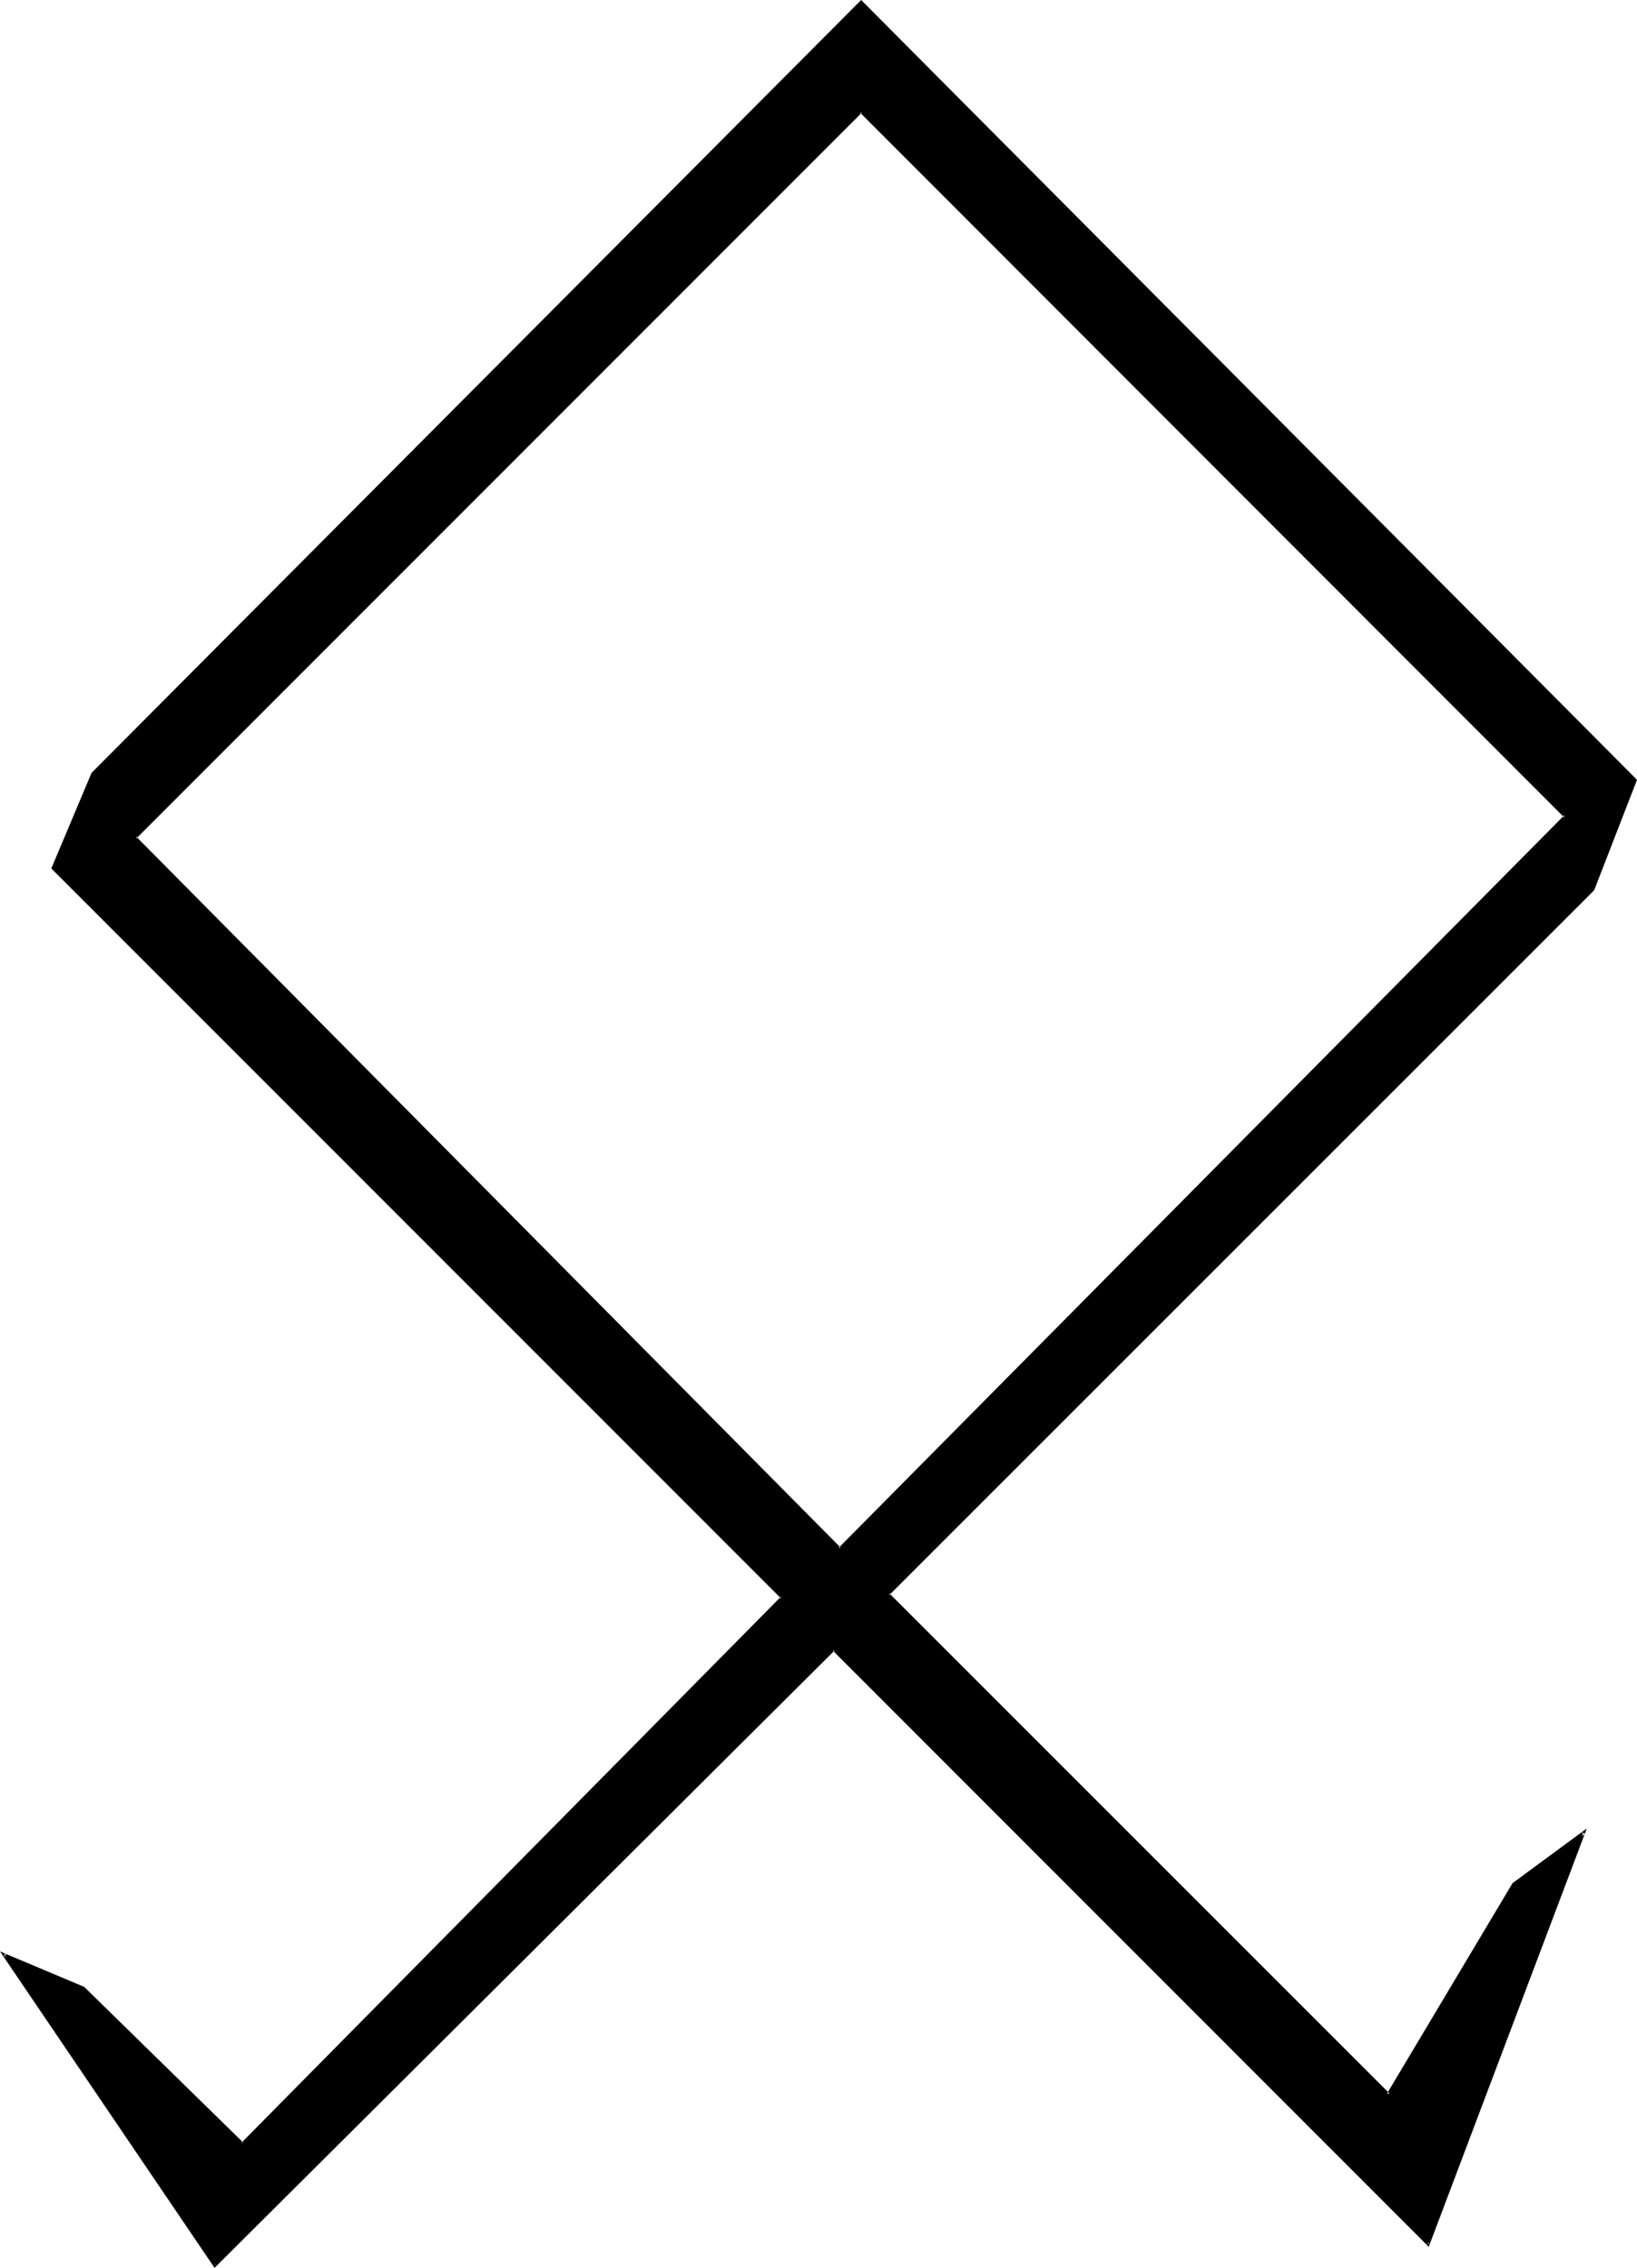
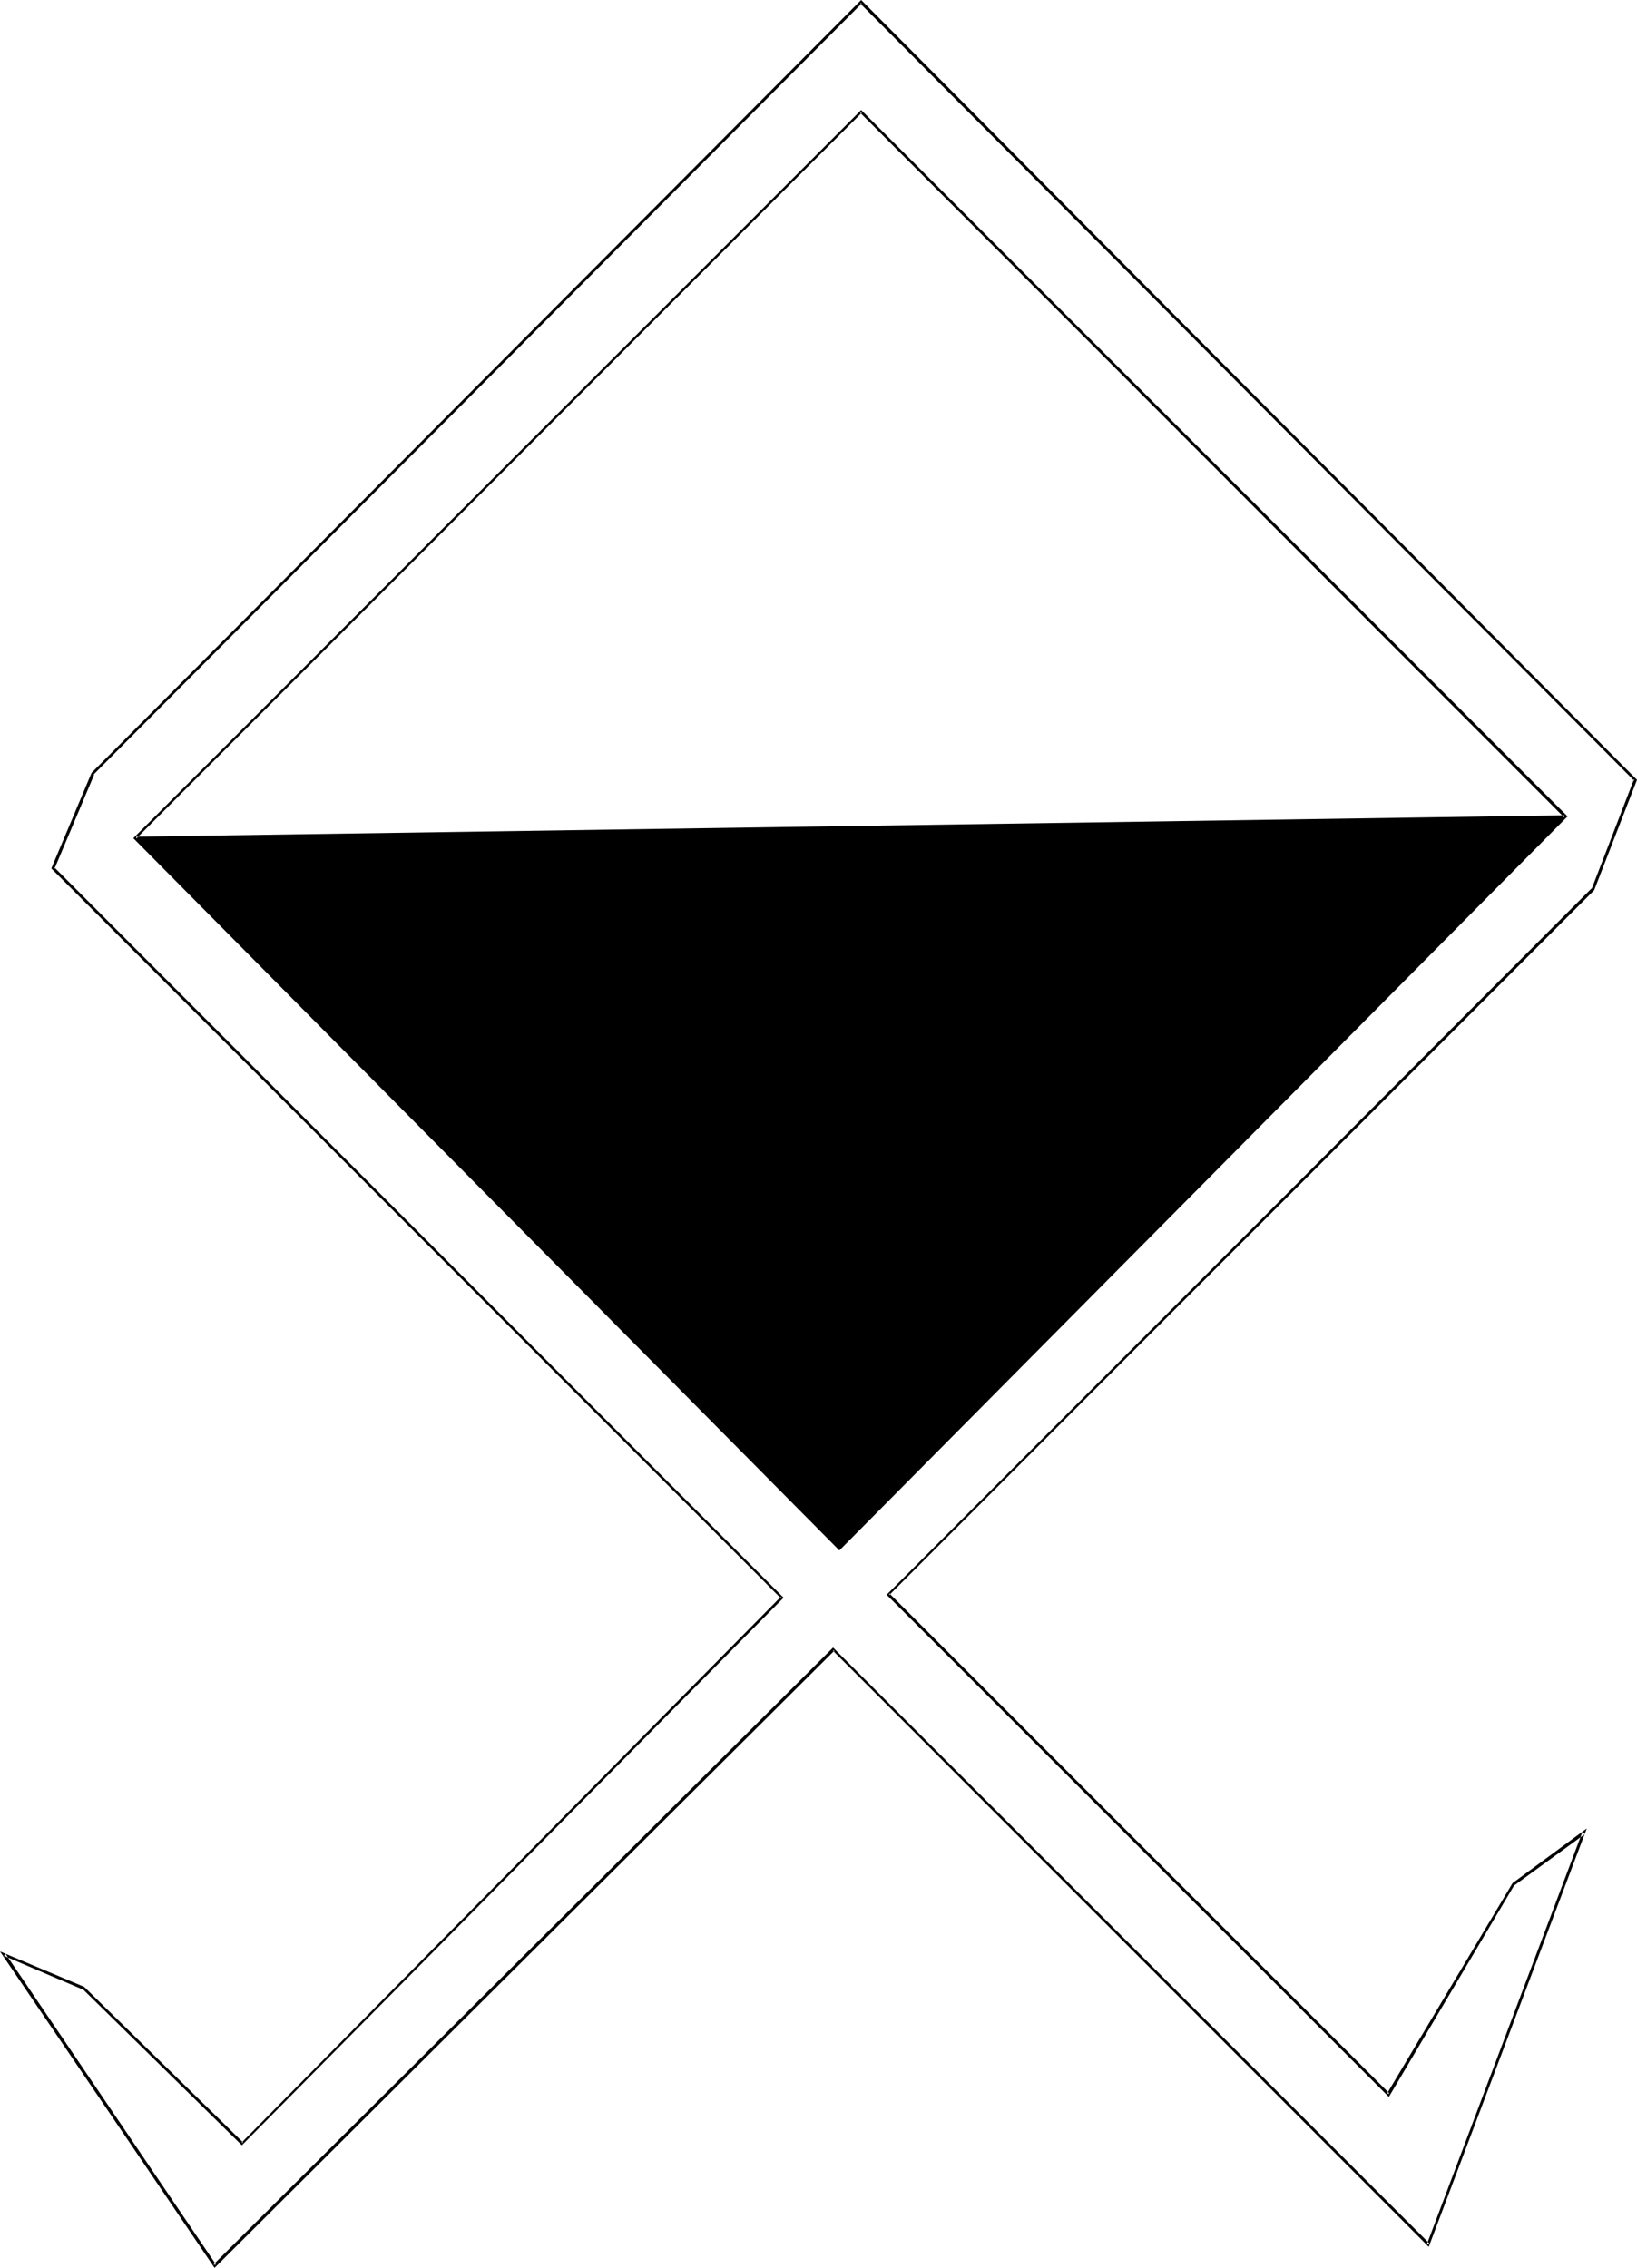
<svg xmlns="http://www.w3.org/2000/svg" xmlns:ns1="http://sodipodi.sourceforge.net/DTD/sodipodi-0.dtd" xmlns:ns2="http://www.inkscape.org/namespaces/inkscape" version="1.0" width="112.598mm" height="156.007mm" id="svg3" ns1:docname="U 1.wmf">
  <ns1:namedview id="namedview3" pagecolor="#ffffff" bordercolor="#000000" borderopacity="0.25" ns2:showpageshadow="2" ns2:pageopacity="0.0" ns2:pagecheckerboard="0" ns2:deskcolor="#d1d1d1" ns2:document-units="mm" />
  <defs id="defs1">
    <pattern id="WMFhbasepattern" patternUnits="userSpaceOnUse" width="6" height="6" x="0" y="0" />
  </defs>
-   <path style="fill:#000000;fill-opacity:1;fill-rule:evenodd;stroke:none" d="m 414.144,231.36 -183.168,183.264 129.984,130.08 32.448,-54.816 18.24,-13.44 -40.416,107.04 L 216.576,428.832 55.776,588.96 1.152,508.128 21.696,516.864 62.88,557.28 203.232,415.392 13.824,225.792 24.096,201.216 223.872,0.576 425.28,202.752 Z M 223.872,29.088 35.136,217.92 218.208,402.624 406.944,212.256 Z" id="path1" />
-   <path style="fill:#000000;fill-opacity:1;fill-rule:evenodd;stroke:none" d="M 223.872,28.608 34.656,217.92 218.208,403.104 407.52,212.256 223.872,28.608 223.584,29.28 406.656,212.544 v -0.576 l -188.64,190.464 h 0.576 L 35.424,217.536 v 0.48 L 224.064,29.28 h -0.48 z" id="path2" />
+   <path style="fill:#000000;fill-opacity:1;fill-rule:evenodd;stroke:none" d="M 223.872,28.608 34.656,217.92 218.208,403.104 407.52,212.256 223.872,28.608 223.584,29.28 406.656,212.544 v -0.576 h 0.576 L 35.424,217.536 v 0.48 L 224.064,29.28 h -0.48 z" id="path2" />
  <path style="fill:#000000;fill-opacity:1;fill-rule:evenodd;stroke:none" d="m 413.76,231.168 v -0.192 l -183.264,183.648 130.56,130.56 32.64,-55.104 v 0.096 l 18.336,-13.344 -0.672,-0.48 -40.416,107.136 0.672,-0.192 L 216.576,428.352 55.488,588.768 H 56.16 L 1.344,507.84 1.056,508.512 21.504,517.248 21.408,517.056 62.88,557.76 203.712,415.392 14.112,225.504 v 0.48 L 24.48,201.408 H 24.288 L 224.064,0.864 h -0.48 l 201.312,202.176 -0.096,-0.48 -11.04,28.608 0.672,0.288 11.136,-28.704 L 223.872,0 23.808,200.928 13.344,225.792 203.04,415.584 v -0.48 L 62.784,557.088 h 0.48 L 21.888,516.576 0,507.36 55.776,589.632 216.96,429.12 h -0.48 l 154.944,155.04 41.088,-108.768 -19.296,14.208 -32.64,54.72 h 0.672 L 231.168,414.24 v 0.48 L 414.432,231.456 Z" id="path3" />
</svg>